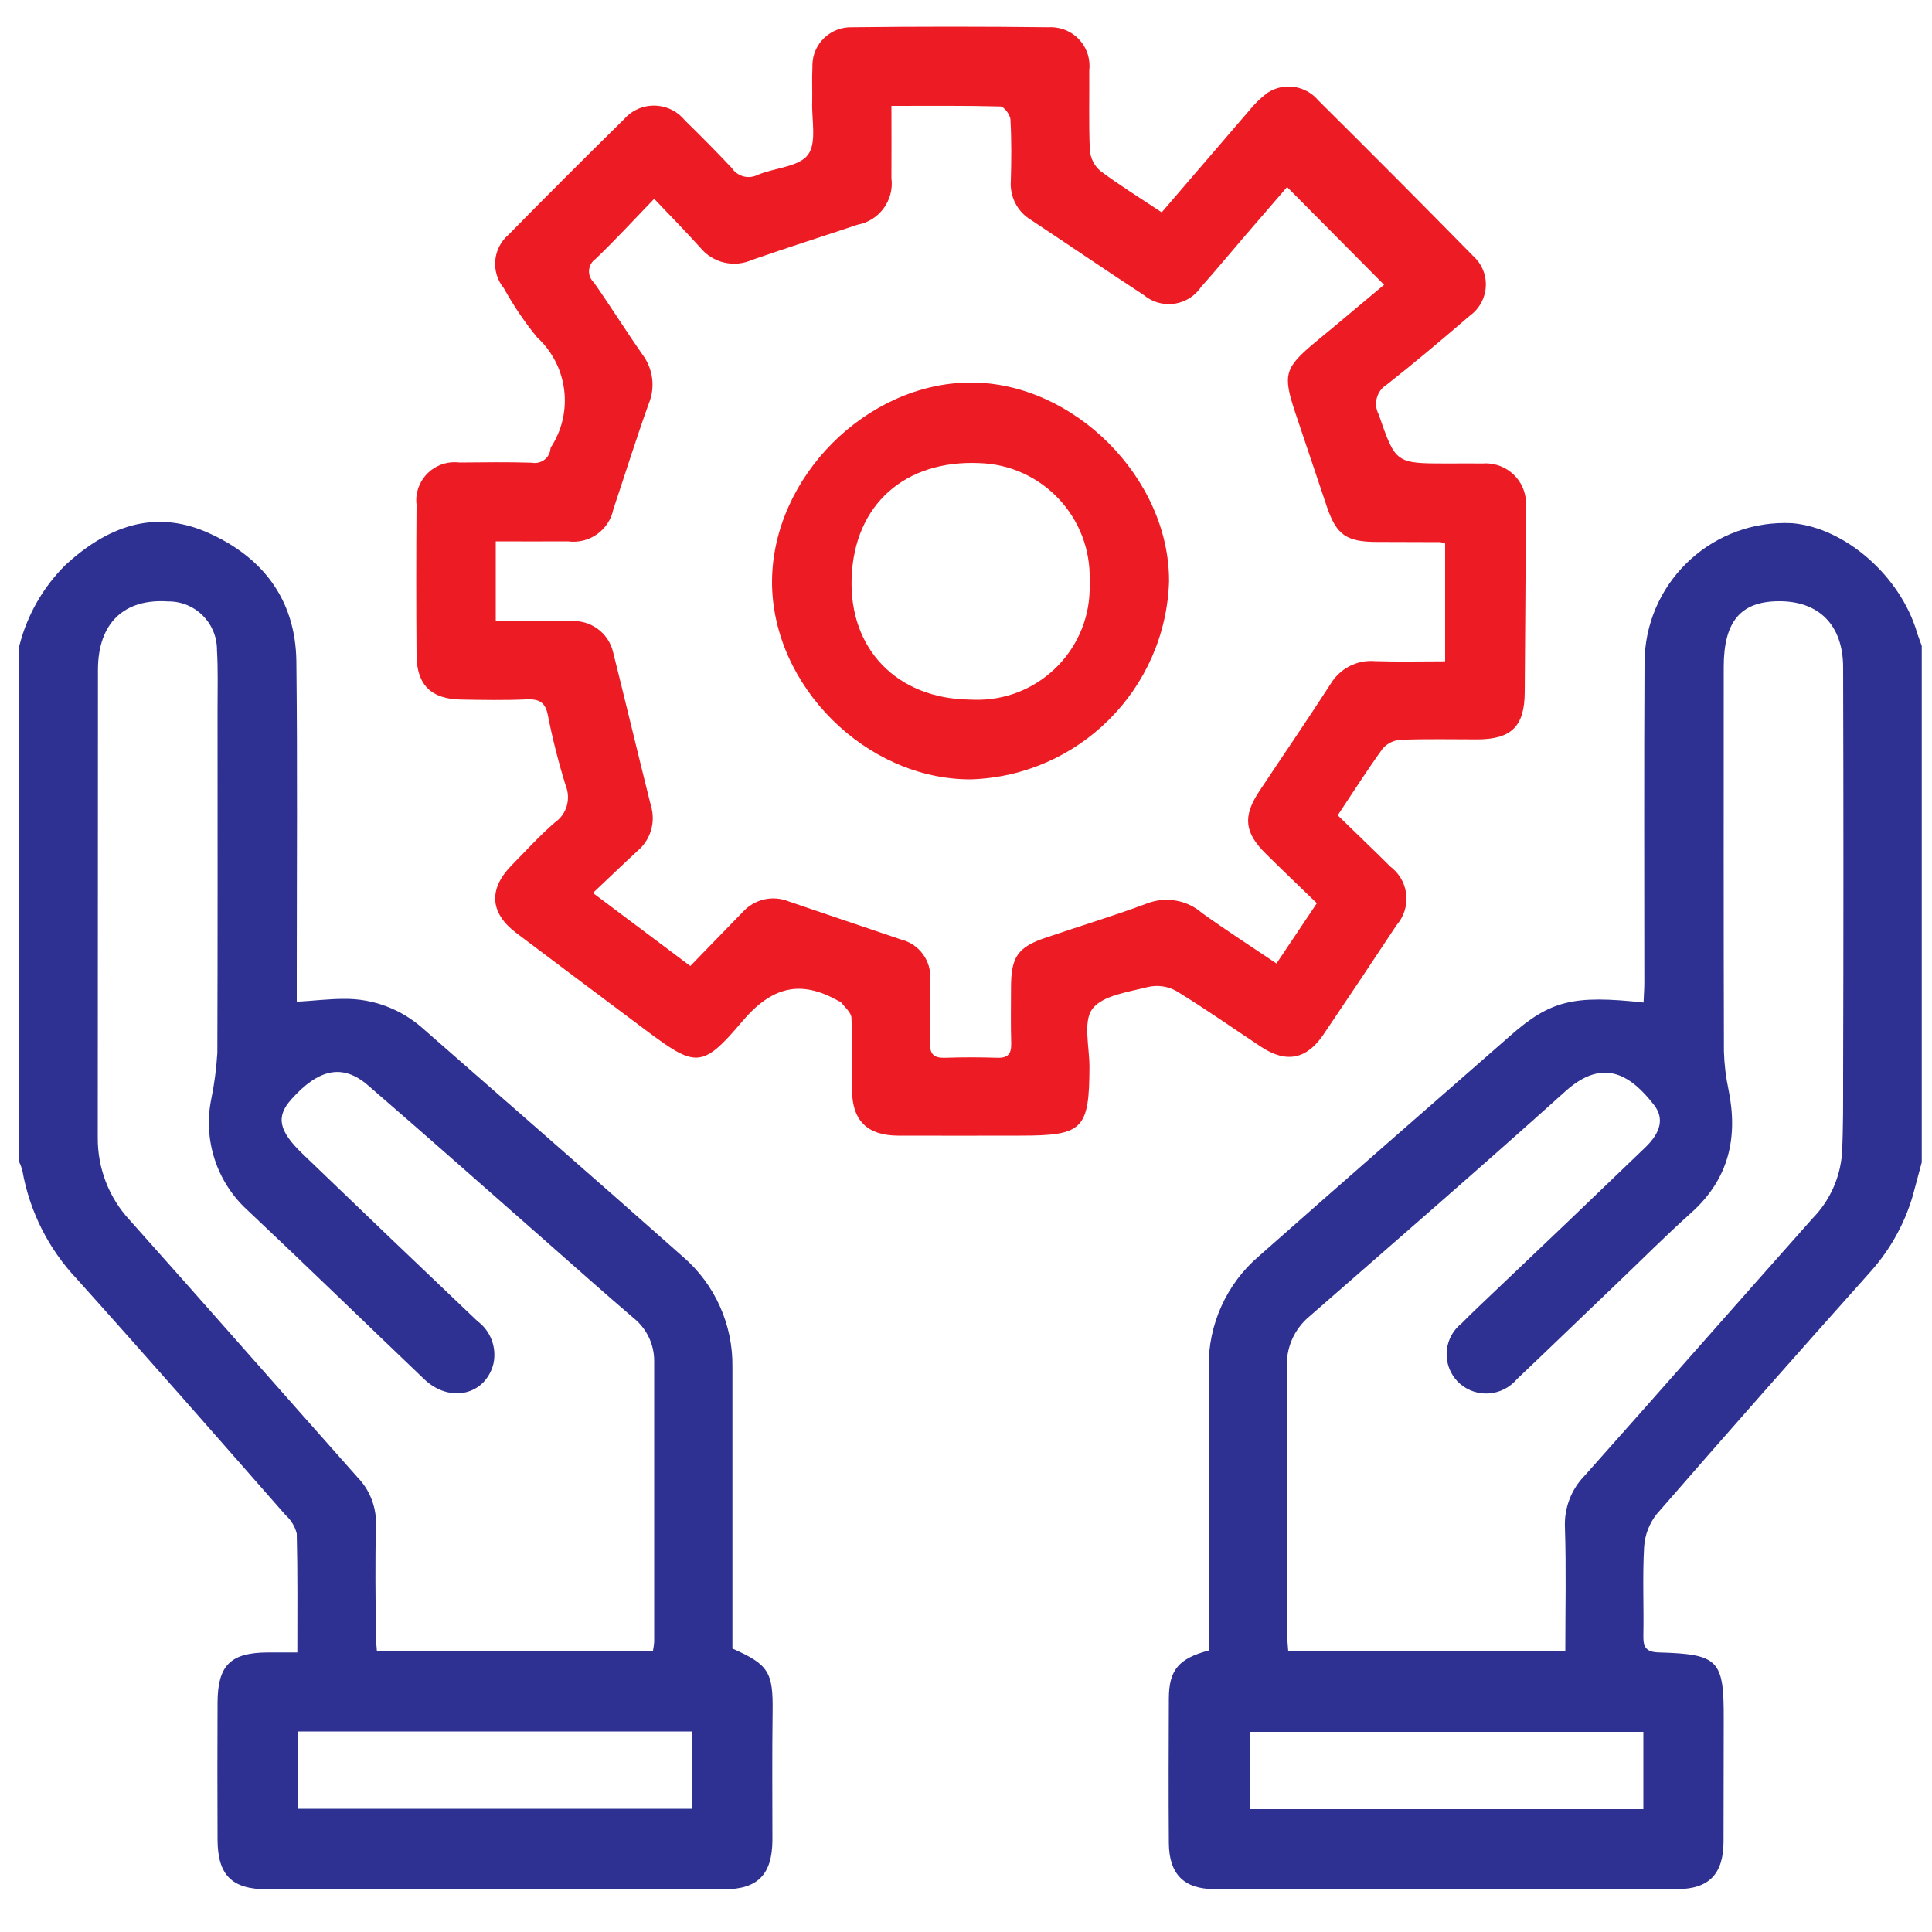
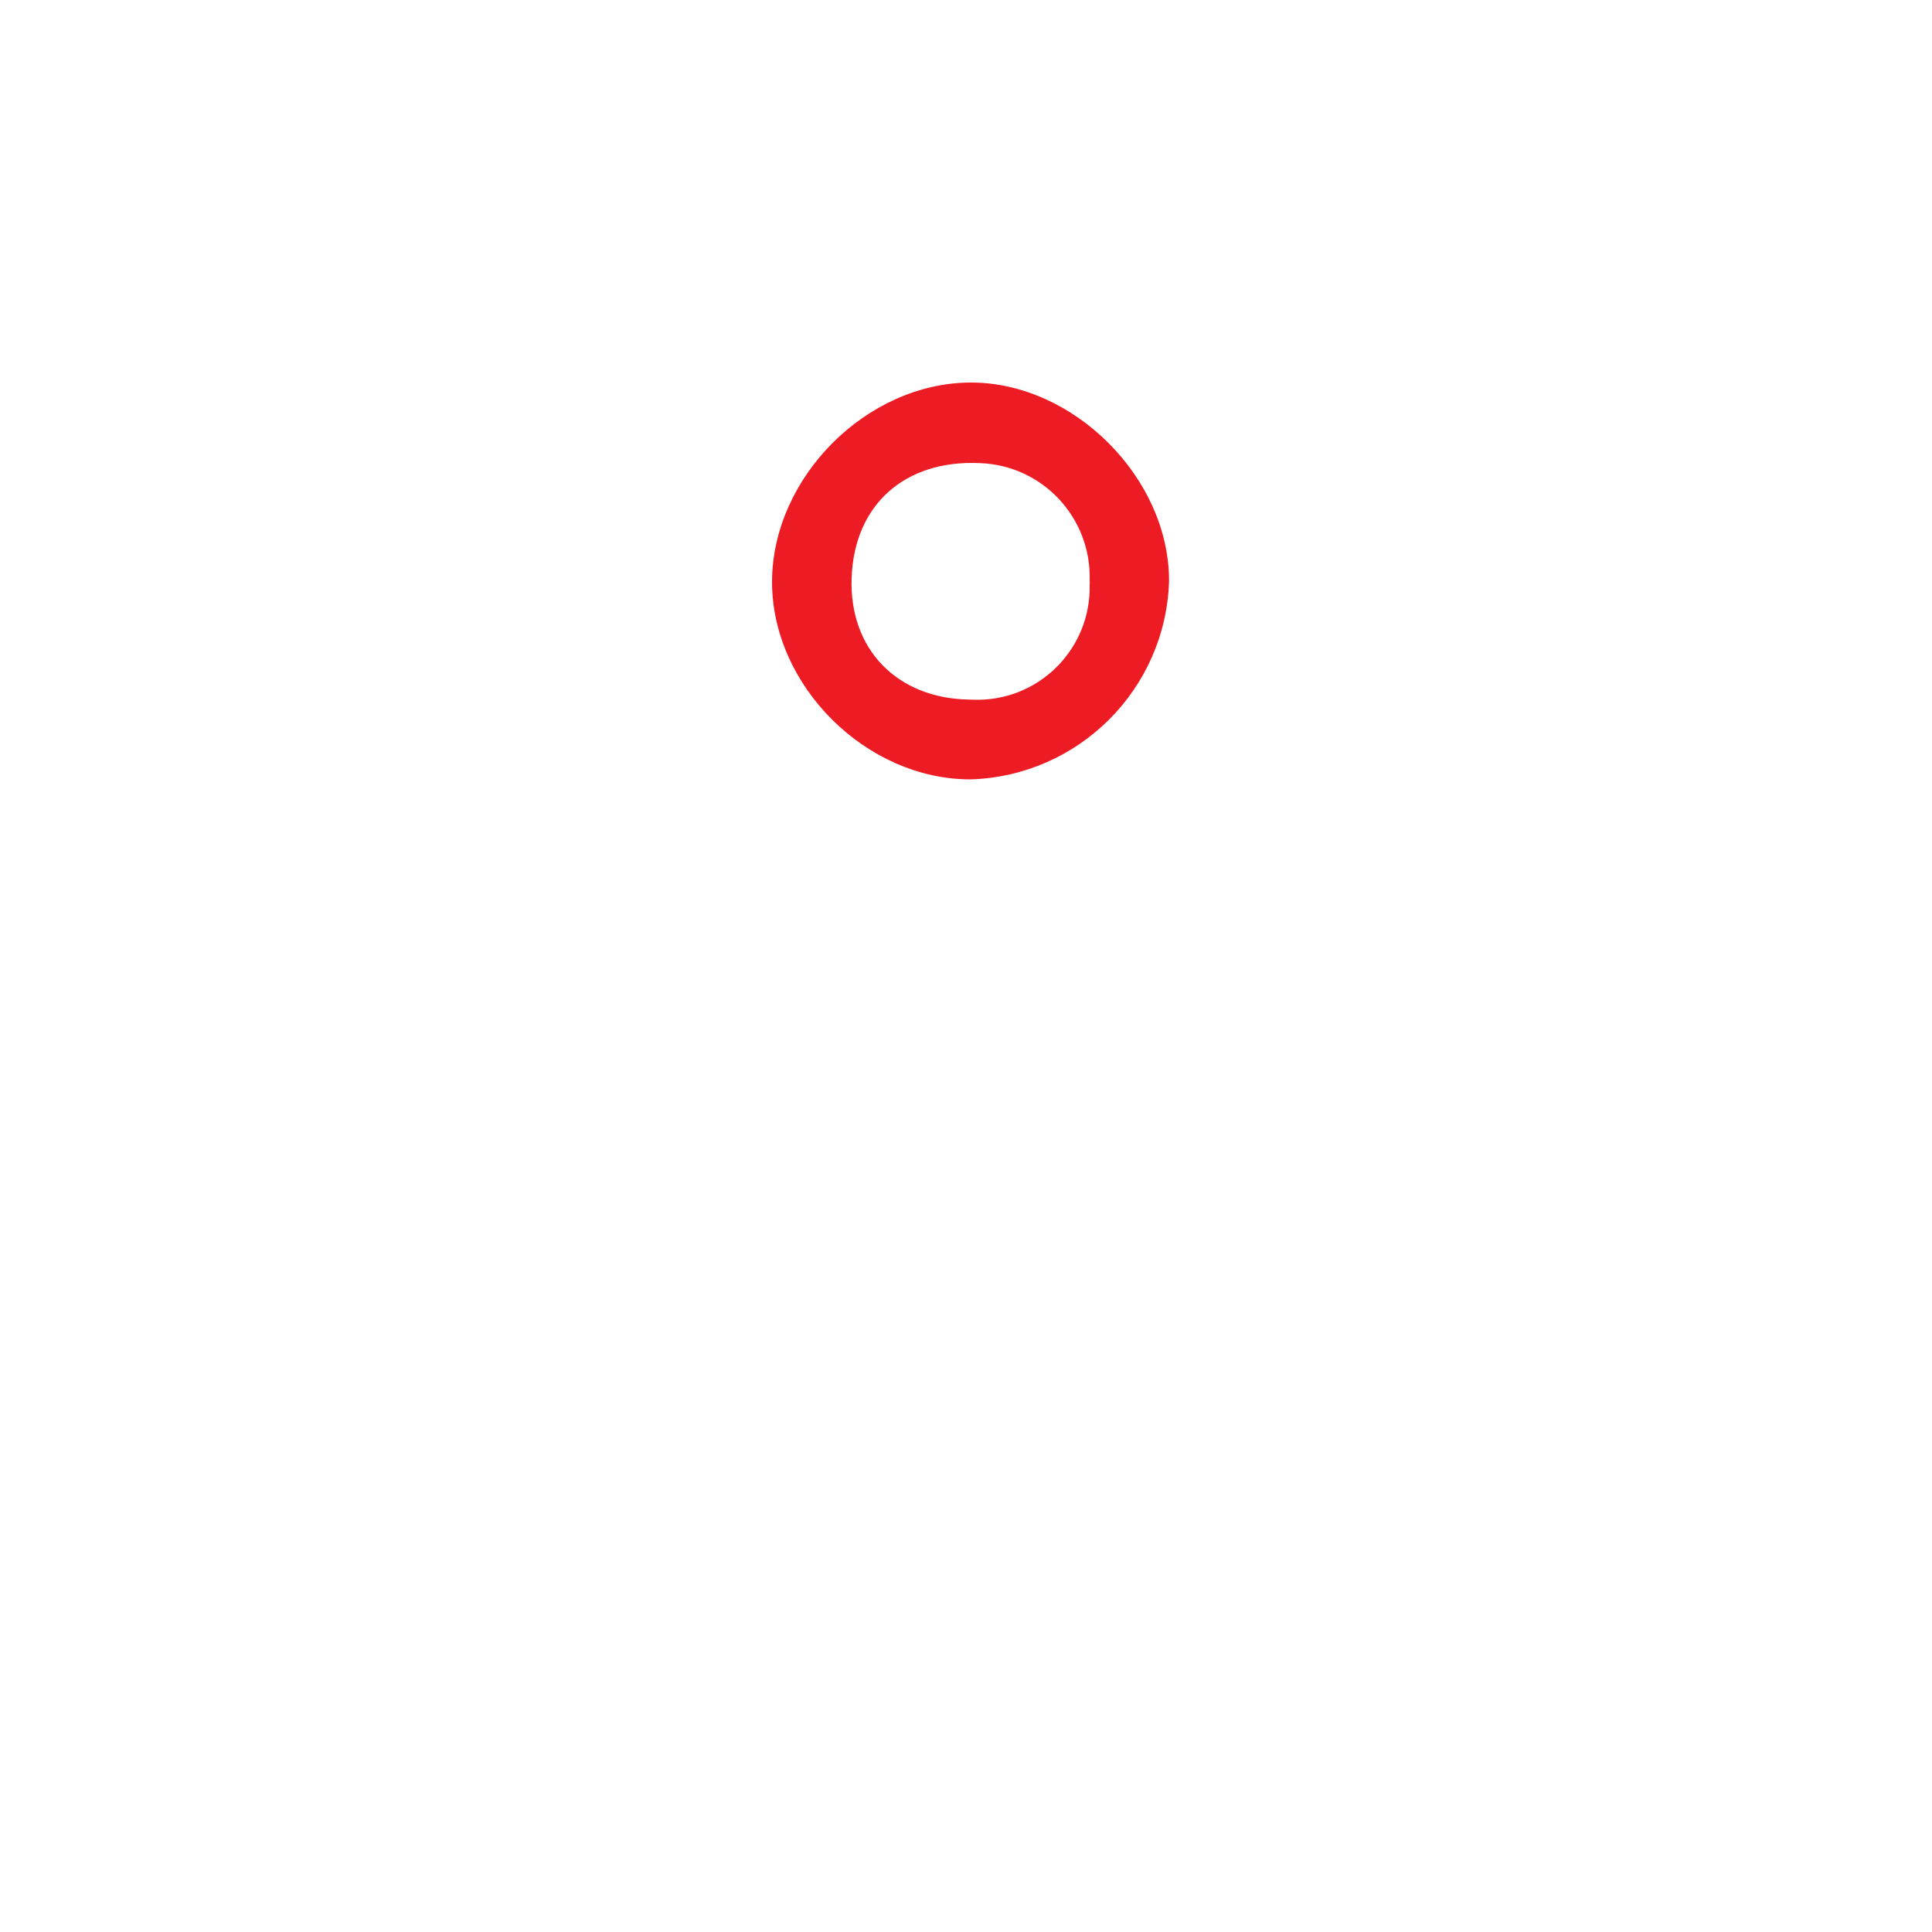
<svg xmlns="http://www.w3.org/2000/svg" version="1.1" id="Layer_1" x="0px" y="0px" viewBox="0 0 100 100" style="enable-background:new 0 0 100 100;" xml:space="preserve">
  <style type="text/css">
	.st0{fill:#2E3192;}
	.st1{fill:#ED1C24;}
</style>
-   <path id="Path_398" class="st0" d="M99.22,32.72c-0.87-2.91-3.71-5.4-6.45-5.64c-4.01-0.21-7.43,2.86-7.64,6.87  c-0.01,0.1-0.01,0.19-0.01,0.29c-0.03,5.55-0.01,11.09-0.01,16.64c0,0.34-0.03,0.67-0.04,1.01c-3.64-0.4-4.83-0.1-6.89,1.71  c-4.34,3.8-8.69,7.59-13.01,11.41c-1.69,1.44-2.64,3.56-2.61,5.77c0,4.49,0,8.98,0,13.46v1.19c-1.57,0.42-2.05,1.02-2.06,2.47  c-0.01,2.5-0.02,5,0,7.5c0.01,1.6,0.78,2.38,2.36,2.38c7.98,0.01,15.96,0.01,23.95,0c1.64,0,2.39-0.78,2.4-2.44  c0.01-2.12,0-4.23,0.01-6.35c0.01-3.07-0.25-3.37-3.36-3.46c-0.66-0.02-0.81-0.27-0.8-0.86c0.03-1.54-0.05-3.08,0.04-4.61  c0.04-0.62,0.27-1.21,0.65-1.69c3.66-4.21,7.35-8.39,11.07-12.55c1.09-1.22,1.88-2.69,2.28-4.28c0.12-0.46,0.25-0.92,0.37-1.38  V33.43C99.39,33.19,99.29,32.96,99.22,32.72z M85.06,93.64H64.68v-4h20.38V93.64z M95.4,55.69c0,1.34,0.01,2.69-0.06,4.03  c-0.1,1.26-0.64,2.44-1.52,3.34c-3.94,4.43-7.85,8.89-11.79,13.31c-0.7,0.71-1.07,1.68-1.03,2.67c0.07,2.11,0.02,4.22,0.02,6.44  H66.68c-0.02-0.33-0.06-0.64-0.06-0.95c0-4.58,0-9.16-0.01-13.75c-0.05-1,0.37-1.97,1.14-2.62c4.44-3.88,8.9-7.74,13.28-11.68  c2.02-1.82,3.45-0.74,4.58,0.71c0.54,0.69,0.35,1.43-0.45,2.2c-2.7,2.6-5.41,5.19-8.13,7.77c-0.46,0.44-0.93,0.88-1.38,1.34  c-0.88,0.69-1.03,1.97-0.34,2.85c0.04,0.05,0.08,0.09,0.12,0.14c0.79,0.83,2.1,0.85,2.93,0.06c0.05-0.05,0.1-0.1,0.14-0.15  c1.72-1.63,3.42-3.28,5.14-4.92c1.3-1.24,2.56-2.51,3.9-3.71c1.95-1.75,2.43-3.89,1.93-6.36c-0.14-0.65-0.22-1.32-0.24-1.99  c-0.02-6.63-0.01-13.27-0.01-19.9c0-2.33,0.86-3.38,2.81-3.4c2.1-0.03,3.37,1.22,3.37,3.43C95.42,41.59,95.42,48.64,95.4,55.69z" />
-   <path id="Path_399" class="st0" d="M37.91,85.33V84.3c0-4.52,0-9.04,0-13.55c0.03-2.18-0.9-4.27-2.56-5.7  c-4.46-3.96-8.95-7.86-13.43-11.79c-1.13-1.02-2.6-1.58-4.12-1.56c-0.78,0-1.57,0.1-2.44,0.15v-1.57c0-5.35,0.04-10.7-0.02-16.05  c-0.04-3.23-1.78-5.44-4.65-6.69c-2.78-1.2-5.19-0.24-7.3,1.7C2.23,30.39,1.4,31.84,1,33.43v26.73c0.07,0.14,0.12,0.29,0.16,0.44  c0.37,2.09,1.34,4.03,2.8,5.58c3.64,4.05,7.23,8.15,10.82,12.24c0.28,0.25,0.49,0.59,0.58,0.96c0.05,2.01,0.03,4.02,0.03,6.15  c-0.58,0-1.05,0-1.52,0c-1.94,0.01-2.6,0.66-2.61,2.59c-0.01,2.37-0.01,4.74,0,7.11c0.01,1.83,0.74,2.56,2.57,2.56  c7.88,0,15.76,0,23.65,0c1.74,0,2.49-0.77,2.5-2.54c0-2.21-0.02-4.42,0.01-6.63C40.02,86.56,39.8,86.16,37.91,85.33z M6.72,63.16  C5.64,62,5.05,60.47,5.06,58.89c0-8.07,0.01-16.15,0.01-24.22c0-2.42,1.35-3.7,3.64-3.54c1.38-0.01,2.5,1.09,2.52,2.47  c0,0.01,0,0.03,0,0.04c0.06,1.02,0.03,2.05,0.03,3.07c0,5.93,0.01,11.86-0.01,17.78c-0.05,0.8-0.15,1.59-0.31,2.37  c-0.44,2.11,0.26,4.3,1.85,5.76c3.08,2.9,6.11,5.85,9.17,8.77c1.31,1.25,3.16,0.83,3.58-0.8c0.18-0.84-0.14-1.7-0.83-2.21  c-3.02-2.87-6.03-5.75-9.03-8.64c-1.26-1.2-1.41-1.94-0.6-2.84c1.42-1.59,2.66-1.85,3.96-0.73c3.15,2.72,6.27,5.49,9.4,8.24  c1.44,1.27,2.88,2.55,4.34,3.8c0.69,0.55,1.09,1.38,1.08,2.26c0,4.84,0,9.68,0,14.52c-0.01,0.16-0.04,0.33-0.07,0.49H19.51  c-0.02-0.32-0.06-0.62-0.06-0.93c-0.01-1.86-0.04-3.72,0.01-5.57c0.04-0.93-0.3-1.84-0.95-2.51C14.57,72.04,10.67,67.58,6.72,63.16z   M35.81,93.62H15.42v-4h20.39V93.62z" />
-   <path id="Path_400" class="st1" d="M65.3,54.2c1.29,0.84,2.33,0.63,3.2-0.65c1.27-1.88,2.54-3.78,3.79-5.67  c0.75-0.87,0.66-2.18-0.21-2.93c-0.03-0.03-0.07-0.06-0.1-0.08c-0.88-0.88-1.79-1.74-2.74-2.67c0.83-1.25,1.55-2.38,2.34-3.47  c0.25-0.27,0.59-0.43,0.96-0.44c1.31-0.05,2.63-0.02,3.94-0.02c1.76-0.01,2.43-0.68,2.44-2.44c0.02-3.2,0.05-6.41,0.06-9.61  c0.09-1.14-0.77-2.14-1.92-2.23c-0.1-0.01-0.2-0.01-0.3,0c-0.61-0.01-1.22,0-1.83,0c-2.71,0-2.69-0.01-3.57-2.54  c-0.29-0.55-0.1-1.23,0.43-1.55c1.46-1.15,2.88-2.35,4.29-3.56c0.89-0.64,1.1-1.89,0.45-2.78c-0.09-0.12-0.19-0.23-0.3-0.33  c-2.65-2.7-5.32-5.38-8-8.04c-0.65-0.77-1.78-0.94-2.62-0.39c-0.36,0.27-0.68,0.58-0.96,0.93c-1.5,1.74-3,3.49-4.52,5.26  c-1.11-0.74-2.17-1.39-3.17-2.14c-0.32-0.27-0.51-0.65-0.55-1.07c-0.06-1.38-0.02-2.76-0.03-4.13c0.13-1.11-0.66-2.11-1.77-2.23  c-0.11-0.01-0.21-0.02-0.32-0.01c-3.4-0.04-6.79-0.04-10.19,0c-1.1-0.03-2.02,0.83-2.05,1.93c0,0.06,0,0.11,0,0.17  c-0.03,0.58,0,1.15-0.01,1.73C42,6.18,42.29,7.38,41.82,8.01c-0.47,0.63-1.72,0.67-2.6,1.04c-0.47,0.24-1.04,0.09-1.34-0.35  c-0.79-0.84-1.6-1.66-2.43-2.47c-0.71-0.88-2-1.02-2.88-0.32c-0.1,0.08-0.18,0.16-0.26,0.25c-2.01,1.98-4.01,3.97-5.98,5.98  c-0.83,0.7-0.94,1.94-0.25,2.78c0.5,0.9,1.07,1.75,1.72,2.54c1.6,1.47,1.9,3.88,0.71,5.7c-0.01,0.03-0.02,0.06-0.02,0.09  c-0.05,0.44-0.45,0.76-0.9,0.71c-0.02,0-0.04-0.01-0.06-0.01c-1.25-0.04-2.5-0.02-3.75-0.01c-1.09-0.14-2.08,0.63-2.22,1.71  c-0.02,0.16-0.02,0.31,0,0.47c-0.02,2.6-0.02,5.19,0,7.79c0.01,1.54,0.76,2.28,2.32,2.3c1.12,0.02,2.25,0.04,3.37-0.01  c0.65-0.03,0.98,0.14,1.11,0.83c0.24,1.22,0.55,2.44,0.92,3.63c0.28,0.69,0.05,1.49-0.56,1.91c-0.8,0.69-1.51,1.48-2.25,2.23  c-1.2,1.23-1.11,2.46,0.25,3.49c2.23,1.68,4.46,3.35,6.69,5.02c2.57,1.92,2.92,2.03,4.98-0.41c1.54-1.83,3.03-2.22,5.03-1.08  c0.03,0.02,0.08,0.01,0.09,0.03c0.2,0.27,0.54,0.54,0.56,0.82c0.06,1.25,0.02,2.5,0.03,3.75c0.01,1.58,0.79,2.35,2.37,2.36  c2.12,0.01,4.23,0,6.35,0c3.24,0,3.56-0.32,3.57-3.57c0-1.02-0.34-2.33,0.15-2.99c0.53-0.7,1.85-0.87,2.86-1.13  c0.5-0.12,1.03-0.05,1.48,0.2C62.39,52.21,63.83,53.23,65.3,54.2z M59.35,46.77c-1.71,0.64-3.45,1.16-5.18,1.75  c-1.5,0.5-1.84,1-1.84,2.61c0,0.96-0.02,1.92,0.01,2.88c0.01,0.53-0.16,0.76-0.72,0.74c-0.9-0.03-1.8-0.03-2.69,0  c-0.58,0.02-0.81-0.17-0.79-0.77c0.03-1.09,0-2.18,0.01-3.27c0.07-0.97-0.57-1.85-1.51-2.08c-1.94-0.66-3.88-1.31-5.81-1.97  c-0.83-0.34-1.78-0.12-2.38,0.54c-0.89,0.92-1.78,1.83-2.72,2.8l-5.04-3.78c0.83-0.78,1.56-1.49,2.31-2.18  c0.68-0.57,0.95-1.5,0.69-2.34c-0.66-2.64-1.29-5.28-1.95-7.92c-0.23-1.02-1.17-1.71-2.21-1.63c-1.27-0.02-2.55-0.01-3.87-0.01  v-4.12c1.25,0,2.49,0.01,3.73,0c1.11,0.15,2.14-0.58,2.36-1.67c0.61-1.82,1.18-3.65,1.83-5.46c0.35-0.84,0.22-1.8-0.32-2.53  c-0.86-1.23-1.66-2.51-2.52-3.74c-0.32-0.29-0.34-0.79-0.04-1.11c0.04-0.04,0.08-0.08,0.13-0.11c0.99-0.95,1.92-1.96,3.03-3.11  c0.86,0.9,1.64,1.7,2.38,2.52c0.65,0.8,1.75,1.06,2.69,0.64c1.81-0.63,3.64-1.21,5.46-1.82c1.13-0.21,1.9-1.27,1.75-2.42  c0.01-1.21,0-2.42,0-3.73c1.96,0,3.81-0.02,5.65,0.03c0.18,0.01,0.5,0.43,0.51,0.68c0.06,1.05,0.05,2.11,0.02,3.17  c-0.06,0.82,0.34,1.6,1.04,2.02c1.95,1.29,3.88,2.61,5.84,3.89c0.86,0.72,2.14,0.6,2.85-0.26c0.04-0.05,0.08-0.11,0.12-0.16  c0.77-0.86,1.5-1.75,2.25-2.62c0.75-0.87,1.5-1.74,2.2-2.55l5.02,5.06c-1.07,0.89-2.28,1.92-3.51,2.93  c-1.65,1.37-1.75,1.7-1.08,3.71c0.54,1.61,1.08,3.21,1.62,4.82c0.5,1.49,1.02,1.85,2.61,1.85c1.09,0,2.18,0.01,3.27,0.01  c0.08,0.01,0.17,0.04,0.25,0.07v6.1c-1.21,0-2.42,0.03-3.63-0.01c-0.95-0.08-1.85,0.4-2.33,1.23c-1.2,1.86-2.45,3.68-3.67,5.52  c-0.85,1.29-0.76,2.13,0.36,3.23c0.86,0.85,1.74,1.69,2.63,2.55l-2.09,3.12c-1.32-0.89-2.61-1.72-3.85-2.61  C61.43,46.57,60.32,46.39,59.35,46.77L59.35,46.77z" />
  <path id="Path_401" class="st1" d="M50.23,19.8c-5.38,0.02-10.25,4.91-10.27,10.3c-0.01,5.39,4.87,10.25,10.28,10.24  c5.59-0.17,10.09-4.66,10.27-10.25C60.53,24.75,55.57,19.78,50.23,19.8z M56.4,30.26c0.08,3.22-2.47,5.89-5.69,5.96  c-0.18,0-0.36,0-0.55-0.01c-3.72-0.06-6.21-2.6-6.08-6.29c0.13-3.82,2.78-6.12,6.61-5.95c3.26,0.1,5.81,2.82,5.71,6.08  C56.41,30.12,56.41,30.19,56.4,30.26L56.4,30.26z" />
</svg>